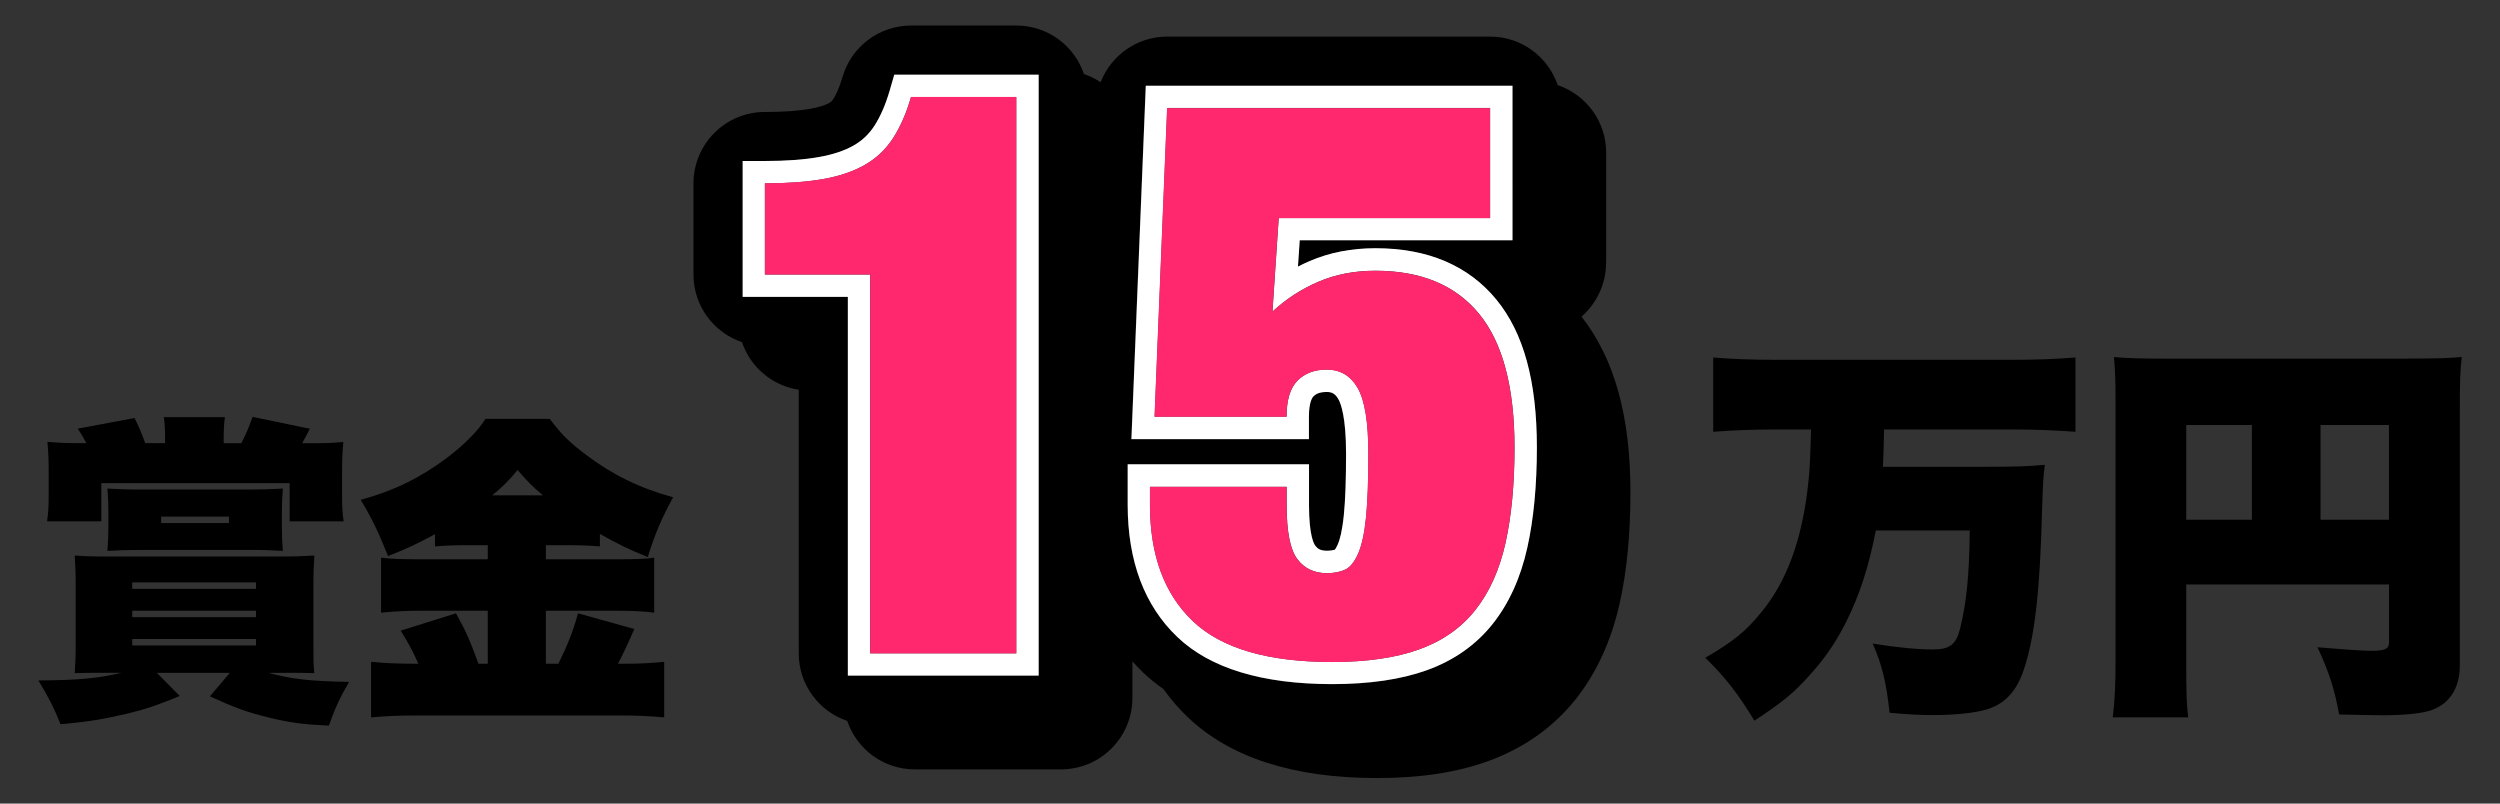
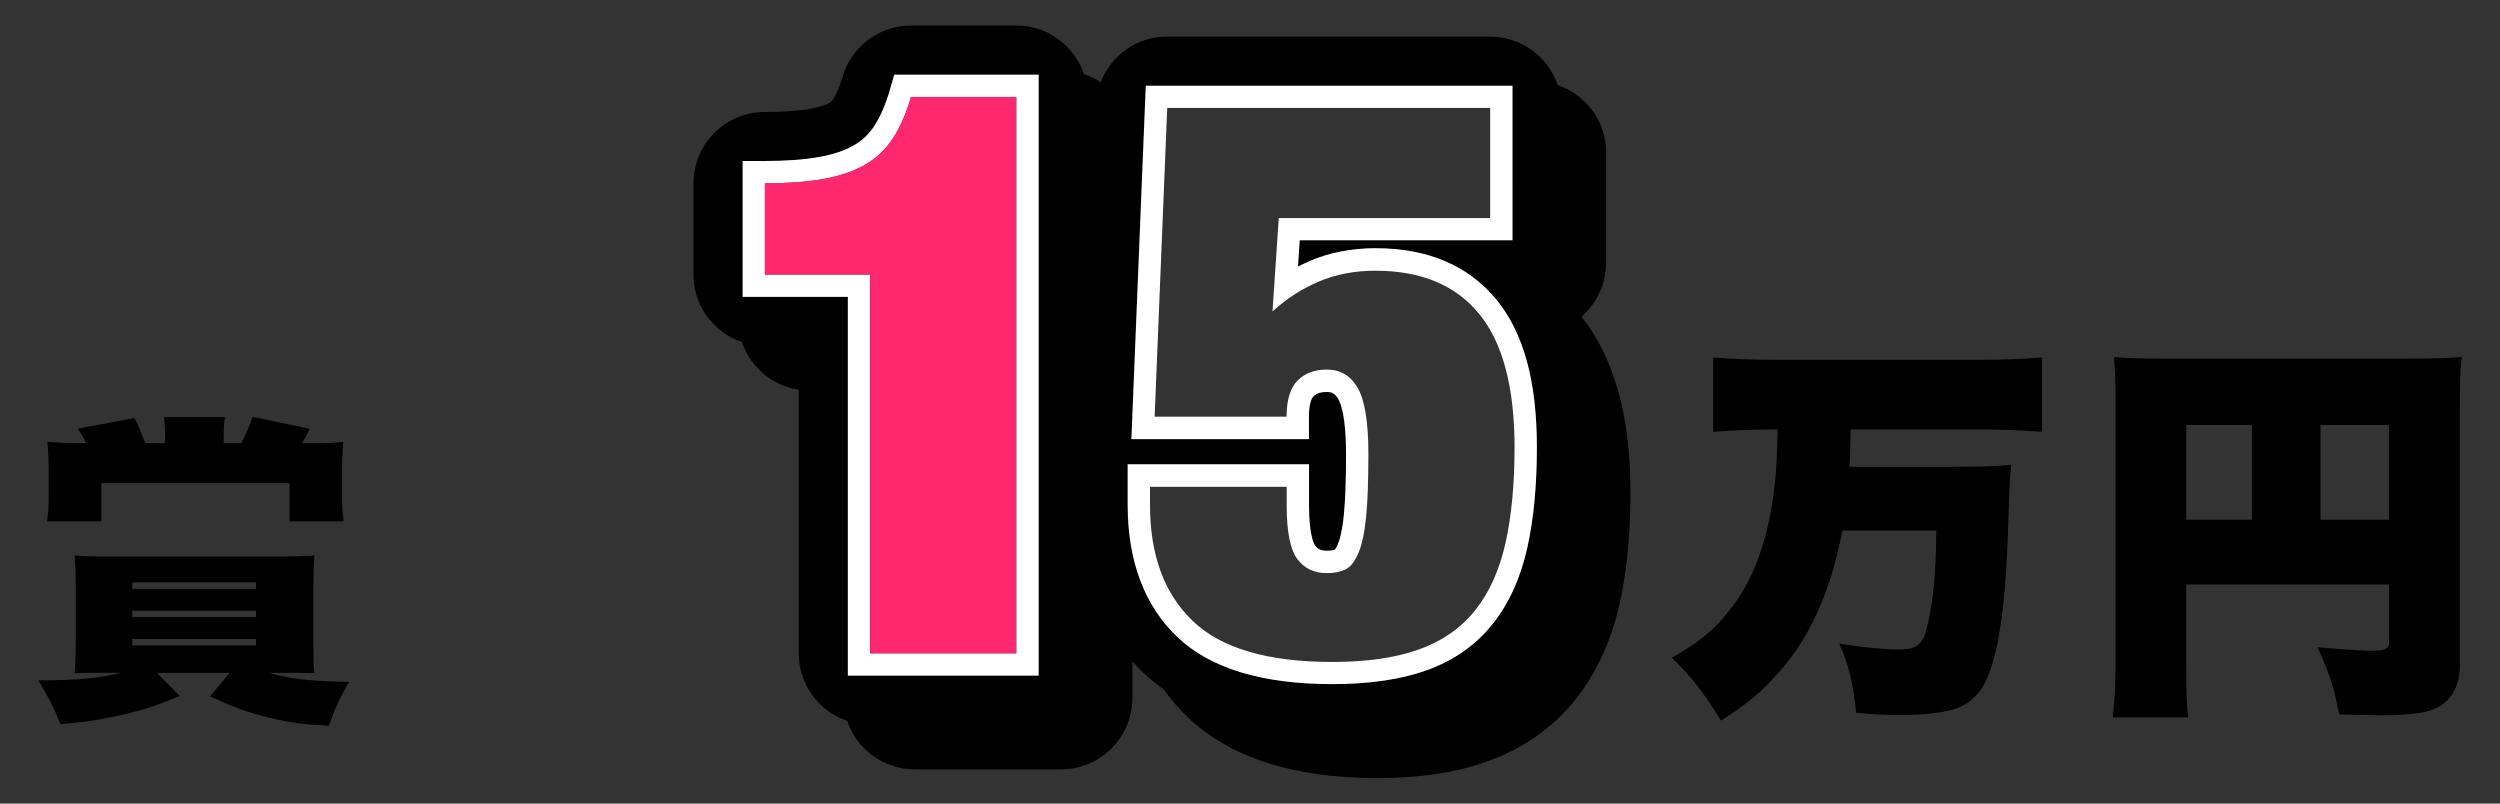
<svg xmlns="http://www.w3.org/2000/svg" id="Header" viewBox="0 0 280 90">
  <rect x="0" y="0" width="280" height="90" fill="#333333" stroke="none" />
  <defs>
    <style>.cls-1{fill:none;}.cls-2{fill:#fff;}.cls-3{fill:#ff286e;}</style>
  </defs>
  <path class="cls-1" d="M57.97,52.64c-1.01,1.22-1.55,1.76-2.84,2.84h5.69c-1.19-1.01-1.76-1.58-2.84-2.84Z" />
  <rect class="cls-1" x="18.05" y="57.85" width="7.59" height=".72" />
-   <rect class="cls-1" x="14.81" y="65.23" width="13.86" height=".72" />
-   <rect class="cls-1" x="14.81" y="71.57" width="13.86" height=".72" />
  <rect class="cls-1" x="14.81" y="68.4" width="13.86" height=".72" />
  <rect class="cls-1" x="244.86" y="47.61" width="7.35" height="10.61" />
  <rect class="cls-1" x="259.91" y="47.61" width="7.66" height="10.61" />
-   <path d="M31.69,54.72c-1.37.07-2.38.11-3.85.11h-11.81c-1.73,0-2.81-.04-4-.11.07.76.11,1.66.11,2.66v1.69c0,.86-.04,1.76-.11,2.63,1.22-.07,2.23-.11,3.71-.11h12.38c1.51,0,2.41.04,3.56.11-.07-.86-.11-1.66-.11-2.66v-1.66c0-1.01.04-1.76.11-2.66ZM25.64,58.58h-7.59v-.72h7.59v.72Z" />
  <path d="M5.3,58.39h6.05v-4.28h21.09v4.28h6.05c-.14-.94-.18-1.58-.18-2.88v-2.66c0-1.44.04-2.12.14-3.35-1.22.11-1.91.14-3.24.14h-1.37c.32-.58.47-.83.86-1.62l-6.41-1.33c-.43,1.19-.68,1.8-1.26,2.95h-1.98v-.4c0-1.08.04-1.87.14-2.52h-6.84c.11.72.14,1.51.14,2.48v.43h-2.23c-.47-1.3-.68-1.76-1.19-2.81l-6.37,1.19c.47.68.61.94.97,1.62h-1.12c-1.33,0-2.02-.04-3.24-.14.11,1.26.14,1.98.14,3.35v2.66c0,1.22-.04,1.91-.18,2.88Z" />
  <path d="M32.01,75.35q1.66,0,3.2.04c-.11-.83-.11-1.33-.11-3.35v-6.44c0-1.48.04-2.3.11-3.38-1.08.07-2.12.11-3.89.11H12.22c-2.12,0-2.81-.04-3.85-.11.07,1.04.11,1.94.11,3.38v6.44c0,1.44-.04,2.3-.11,3.35,1.8-.04,1.87-.04,3.85-.04h1.4c-2.59.61-4.72.83-9.32.86,1.12,1.84,1.73,3.02,2.48,4.9,3.28-.29,4.9-.58,7.63-1.22,2.16-.54,3.28-.94,5.72-1.94l-2.56-2.59h8.17l-2.23,2.63c2.74,1.26,4.1,1.76,6.62,2.38,2.41.58,3.74.76,6.7.9.72-2.02,1.26-3.17,2.27-4.9-4.25-.07-6.37-.29-9.03-1.01h1.94ZM28.67,72.29h-13.86v-.72h13.86v.72ZM28.67,69.12h-13.86v-.72h13.86v.72ZM28.67,65.95h-13.86v-.72h13.86v.72Z" />
-   <path d="M63.3,61.06c1.62,0,2.74.04,3.89.14v-1.4c2.05,1.15,3.28,1.76,5.36,2.59.83-2.66,1.51-4.25,2.84-6.7-3.74-1.01-6.8-2.52-9.75-4.75-1.87-1.4-2.77-2.3-4.07-4.03h-7.2c-.72,1.22-2.34,2.88-4.25,4.32-3.06,2.3-6.01,3.74-9.72,4.75,1.33,2.23,1.98,3.6,3.06,6.3,2.2-.86,3.24-1.37,5.26-2.45v1.37c1.22-.11,2.34-.14,3.82-.14h2.09v1.58h-7.34c-2.27,0-3.56-.04-4.61-.18v6.16c1.3-.14,2.81-.22,4.57-.22h7.38v5.94h-1.04c-.97-2.66-1.4-3.64-2.52-5.65l-6.19,1.94c.86,1.4,1.33,2.23,1.98,3.71h-.22c-2.12,0-3.64-.07-5.08-.22v6.23c1.48-.14,3.06-.22,5.15-.22h22.82c1.69,0,3.28.07,4.86.22v-6.23c-1.3.14-2.56.22-4.68.22h-.5c.58-1.12.97-1.91,1.83-3.89l-6.3-1.76c-.54,1.98-1.22,3.67-2.2,5.65h-1.4v-5.94h7.56c2.02,0,3.6.07,4.57.22v-6.16c-.83.14-2.12.18-4.5.18h-7.63v-1.58h2.16ZM55.13,55.48c1.29-1.08,1.83-1.62,2.84-2.84,1.08,1.26,1.66,1.84,2.84,2.84h-5.69Z" />
-   <path d="M199.05,40.3c-2.77,0-5.11-.09-7.17-.26v8.32c2.25-.18,4.62-.26,7.22-.26h3.74c-.09,3.04-.13,4.4-.31,5.98-.66,6.25-2.38,11.05-5.33,14.57-1.67,2.07-3.17,3.26-6.21,5.02,2.29,2.24,3.65,4,5.5,7.04,3.04-1.98,4.4-3.08,6.16-5.06,1.67-1.8,2.99-3.74,4.14-6.03,1.5-3.04,2.51-6.12,3.3-10.21h10.52c-.04,4.84-.35,8.05-1.06,10.91-.44,1.85-1.14,2.42-3.08,2.42-1.67,0-4.09-.22-6.73-.66,1.06,2.38,1.54,4.44,1.89,7.75,2.46.22,3.61.26,4.93.26,2.29,0,4.44-.22,5.72-.57,2.16-.57,3.52-1.98,4.36-4.44,1.23-3.56,1.85-8.93,2.07-17.91.09-2.86.13-3.79.31-5.11-1.85.18-3.52.22-6.47.22h-11.66c.04-1.28.09-1.85.13-4.18h14.39c2.46,0,4.71.09,7.04.26v-8.32c-2.24.18-4.49.26-7.13.26h-26.27Z" />
+   <path d="M199.05,40.3c-2.77,0-5.11-.09-7.17-.26v8.32c2.25-.18,4.62-.26,7.22-.26c-.09,3.04-.13,4.4-.31,5.98-.66,6.25-2.38,11.05-5.33,14.57-1.67,2.07-3.17,3.26-6.21,5.02,2.29,2.24,3.65,4,5.5,7.04,3.04-1.98,4.4-3.08,6.16-5.06,1.67-1.8,2.99-3.74,4.14-6.03,1.5-3.04,2.51-6.12,3.3-10.21h10.52c-.04,4.84-.35,8.05-1.06,10.91-.44,1.85-1.14,2.42-3.08,2.42-1.67,0-4.09-.22-6.73-.66,1.06,2.38,1.54,4.44,1.89,7.75,2.46.22,3.61.26,4.93.26,2.29,0,4.44-.22,5.72-.57,2.16-.57,3.52-1.98,4.36-4.44,1.23-3.56,1.85-8.93,2.07-17.91.09-2.86.13-3.79.31-5.11-1.85.18-3.52.22-6.47.22h-11.66c.04-1.28.09-1.85.13-4.18h14.39c2.46,0,4.71.09,7.04.26v-8.32c-2.24.18-4.49.26-7.13.26h-26.27Z" />
  <path d="M269.72,40.17h-26.67c-3.17,0-4.58-.04-6.29-.18.13,1.36.18,2.6.18,4.75v29.53c0,2.38-.09,4.31-.31,6.07h8.45c-.18-1.36-.22-2.73-.22-5.81v-9.07h22.71v6.51c0,.7-.44.92-2.02.92-.88,0-2.82-.13-5.99-.4,1.32,2.86,1.89,4.62,2.42,7.53,1.8.04,3.74.09,4.8.09,2.33,0,4.18-.18,5.24-.48,2.2-.62,3.48-2.46,3.48-5.06v-28.56c0-3.21.04-4.62.22-6.03-1.32.13-2.68.18-5.98.18ZM252.21,58.21h-7.35v-10.61h7.35v10.61ZM267.56,58.21h-7.66v-10.61h7.66v10.61Z" />
  <path d="M179.89,29.42v-12.32c0-3.52-2.27-6.5-5.43-7.57-1.07-3.16-4.05-5.43-7.57-5.43h-36.17c-3.39,0-6.29,2.12-7.45,5.11-.57-.38-1.2-.69-1.87-.92-1.07-3.16-4.05-5.43-7.57-5.43h-11.79c-3.56,0-6.69,2.35-7.68,5.77-.38,1.31-.78,2.08-1.05,2.49-.14.22-.27.32-.42.4-.33.19-.97.46-2.11.66-1.34.24-3.06.36-5.11.36-4.42,0-8,3.58-8,8v10.21c0,3.52,2.27,6.5,5.43,7.57.95,2.79,3.38,4.88,6.36,5.33v29.52c0,3.52,2.27,6.5,5.43,7.57,1.07,3.16,4.05,5.43,7.57,5.43h16.37c4.42,0,8-3.58,8-8v-4.1c.39.44.8.87,1.23,1.28.69.66,1.45,1.26,2.25,1.83.81,1.13,1.72,2.2,2.75,3.17,4.72,4.5,11.83,6.79,21.14,6.79,4.84,0,8.91-.61,12.43-1.88,4.02-1.45,7.33-3.79,9.85-6.95,2.33-2.94,3.99-6.56,4.93-10.76.8-3.58,1.2-7.77,1.2-12.43,0-8.51-1.79-14.95-5.48-19.66,1.68-1.47,2.75-3.63,2.75-6.04ZM169.39,9.6v17.32h-23.83l-.2,2.95c.43-.22.87-.43,1.31-.62,2.21-.95,4.69-1.44,7.37-1.44,5.86,0,10.42,1.94,13.55,5.76,3.05,3.72,4.53,9.13,4.53,16.54,0,4.26-.36,8.05-1.07,11.24-.76,3.38-2.06,6.25-3.87,8.53-1.87,2.35-4.36,4.1-7.4,5.2-2.87,1.03-6.43,1.55-10.57,1.55-7.85,0-13.68-1.77-17.35-5.27-3.7-3.52-5.57-8.51-5.57-14.83v-4.52h20.31v4.61c0,3.39.57,4.33.69,4.49.26.35.58.58,1.3.58.47,0,.75-.06.91-.12.06-.07.18-.24.32-.58.21-.48.5-1.44.68-3.29.17-1.67.25-3.99.25-6.88,0-4.16-.6-5.66-.86-6.1-.39-.68-.78-.81-1.31-.81-.88,0-1.26.27-1.49.5-.12.12-.5.63-.5,2.28v2.5h-19.89l1.61-39.58h41.07ZM85.67,18.04c2.37,0,4.41-.15,6.07-.45,1.53-.27,2.83-.71,3.86-1.29.95-.54,1.7-1.25,2.31-2.18.68-1.05,1.26-2.38,1.72-3.95l.52-1.8h16.17v67.3h-21.37v-42.42h-11.79v-15.21h2.5Z" />
  <path class="cls-2" d="M83.17,33.25h11.79v42.42h21.37V8.36h-16.17l-.52,1.8c-.46,1.57-1.04,2.9-1.72,3.95-.61.93-1.36,1.64-2.31,2.18-1.03.59-2.33,1.02-3.86,1.29-1.66.3-3.71.45-6.07.45h-2.5v15.21ZM92.18,20.06c1.82-.32,3.37-.85,4.66-1.58,1.29-.73,2.35-1.73,3.17-2.99.82-1.26,1.5-2.8,2.02-4.62h11.79v62.3h-16.37V30.75h-11.79v-10.21c2.52,0,4.69-.16,6.51-.48Z" />
  <path class="cls-2" d="M126.71,49.18h19.89v-2.5c0-1.65.38-2.16.5-2.28.23-.23.61-.5,1.49-.5.53,0,.92.13,1.31.81.26.45.86,1.94.86,6.1,0,2.89-.08,5.21-.25,6.88-.19,1.86-.47,2.82-.68,3.29-.15.34-.27.51-.32.58-.16.05-.44.12-.91.12-.72,0-1.04-.23-1.3-.58-.12-.15-.69-1.09-.69-4.49v-4.61h-20.31v4.52c0,6.32,1.87,11.31,5.57,14.83,3.66,3.5,9.5,5.27,17.35,5.27,4.14,0,7.7-.52,10.57-1.55,3.04-1.09,5.53-2.84,7.4-5.2,1.81-2.28,3.12-5.15,3.87-8.53.71-3.19,1.07-6.97,1.07-11.24,0-7.41-1.48-12.82-4.53-16.54-3.13-3.82-7.69-5.76-13.55-5.76-2.68,0-5.16.48-7.37,1.44-.45.19-.89.4-1.31.62l.2-2.95h23.83V9.6h-41.07l-1.61,39.58ZM166.89,24.42h-23.67l-.7,10.47c1.52-1.41,3.24-2.52,5.15-3.34,1.91-.82,4.03-1.23,6.38-1.23,5.1,0,8.98,1.61,11.62,4.84,2.64,3.23,3.96,8.21,3.96,14.96,0,4.11-.34,7.67-1.01,10.69-.68,3.02-1.8,5.53-3.39,7.52-1.58,2-3.68,3.46-6.29,4.4-2.61.94-5.85,1.41-9.72,1.41-7.22,0-12.42-1.52-15.62-4.58-3.2-3.05-4.8-7.39-4.8-13.02v-2.02h15.31v2.11c0,2.93.4,4.93,1.19,5.98.79,1.06,1.89,1.58,3.3,1.58.82,0,1.51-.13,2.07-.4.56-.26,1.04-.86,1.45-1.8.41-.94.7-2.29.88-4.05.18-1.76.26-4.14.26-7.13,0-3.52-.4-5.97-1.19-7.35-.79-1.38-1.95-2.07-3.48-2.07-1.35,0-2.44.41-3.26,1.23-.82.82-1.23,2.17-1.23,4.05h-14.78l1.41-34.58h36.17v12.32Z" />
  <path class="cls-3" d="M85.67,30.75h11.79v42.42h16.37V10.86h-11.79c-.53,1.82-1.2,3.36-2.02,4.62-.82,1.26-1.88,2.26-3.17,2.99-1.29.73-2.85,1.26-4.66,1.58-1.82.32-3.99.48-6.51.48v10.21Z" />
-   <path class="cls-3" d="M129.31,46.68h14.78c0-1.88.41-3.23,1.23-4.05.82-.82,1.91-1.23,3.26-1.23,1.52,0,2.68.69,3.48,2.07.79,1.38,1.19,3.83,1.19,7.35,0,2.99-.09,5.37-.26,7.13-.18,1.76-.47,3.11-.88,4.05-.41.94-.9,1.54-1.45,1.8-.56.26-1.25.4-2.07.4-1.41,0-2.51-.53-3.3-1.58-.79-1.06-1.19-3.05-1.19-5.98v-2.11h-15.31v2.02c0,5.63,1.6,9.97,4.8,13.02,3.2,3.05,8.4,4.58,15.62,4.58,3.87,0,7.11-.47,9.72-1.41,2.61-.94,4.71-2.41,6.29-4.4,1.58-1.99,2.71-4.5,3.39-7.52.67-3.02,1.01-6.58,1.01-10.69,0-6.75-1.32-11.73-3.96-14.96-2.64-3.23-6.51-4.84-11.62-4.84-2.35,0-4.47.41-6.38,1.23-1.91.82-3.62,1.94-5.15,3.34l.7-10.47h23.67v-12.32h-36.17l-1.41,34.58Z" />
</svg>